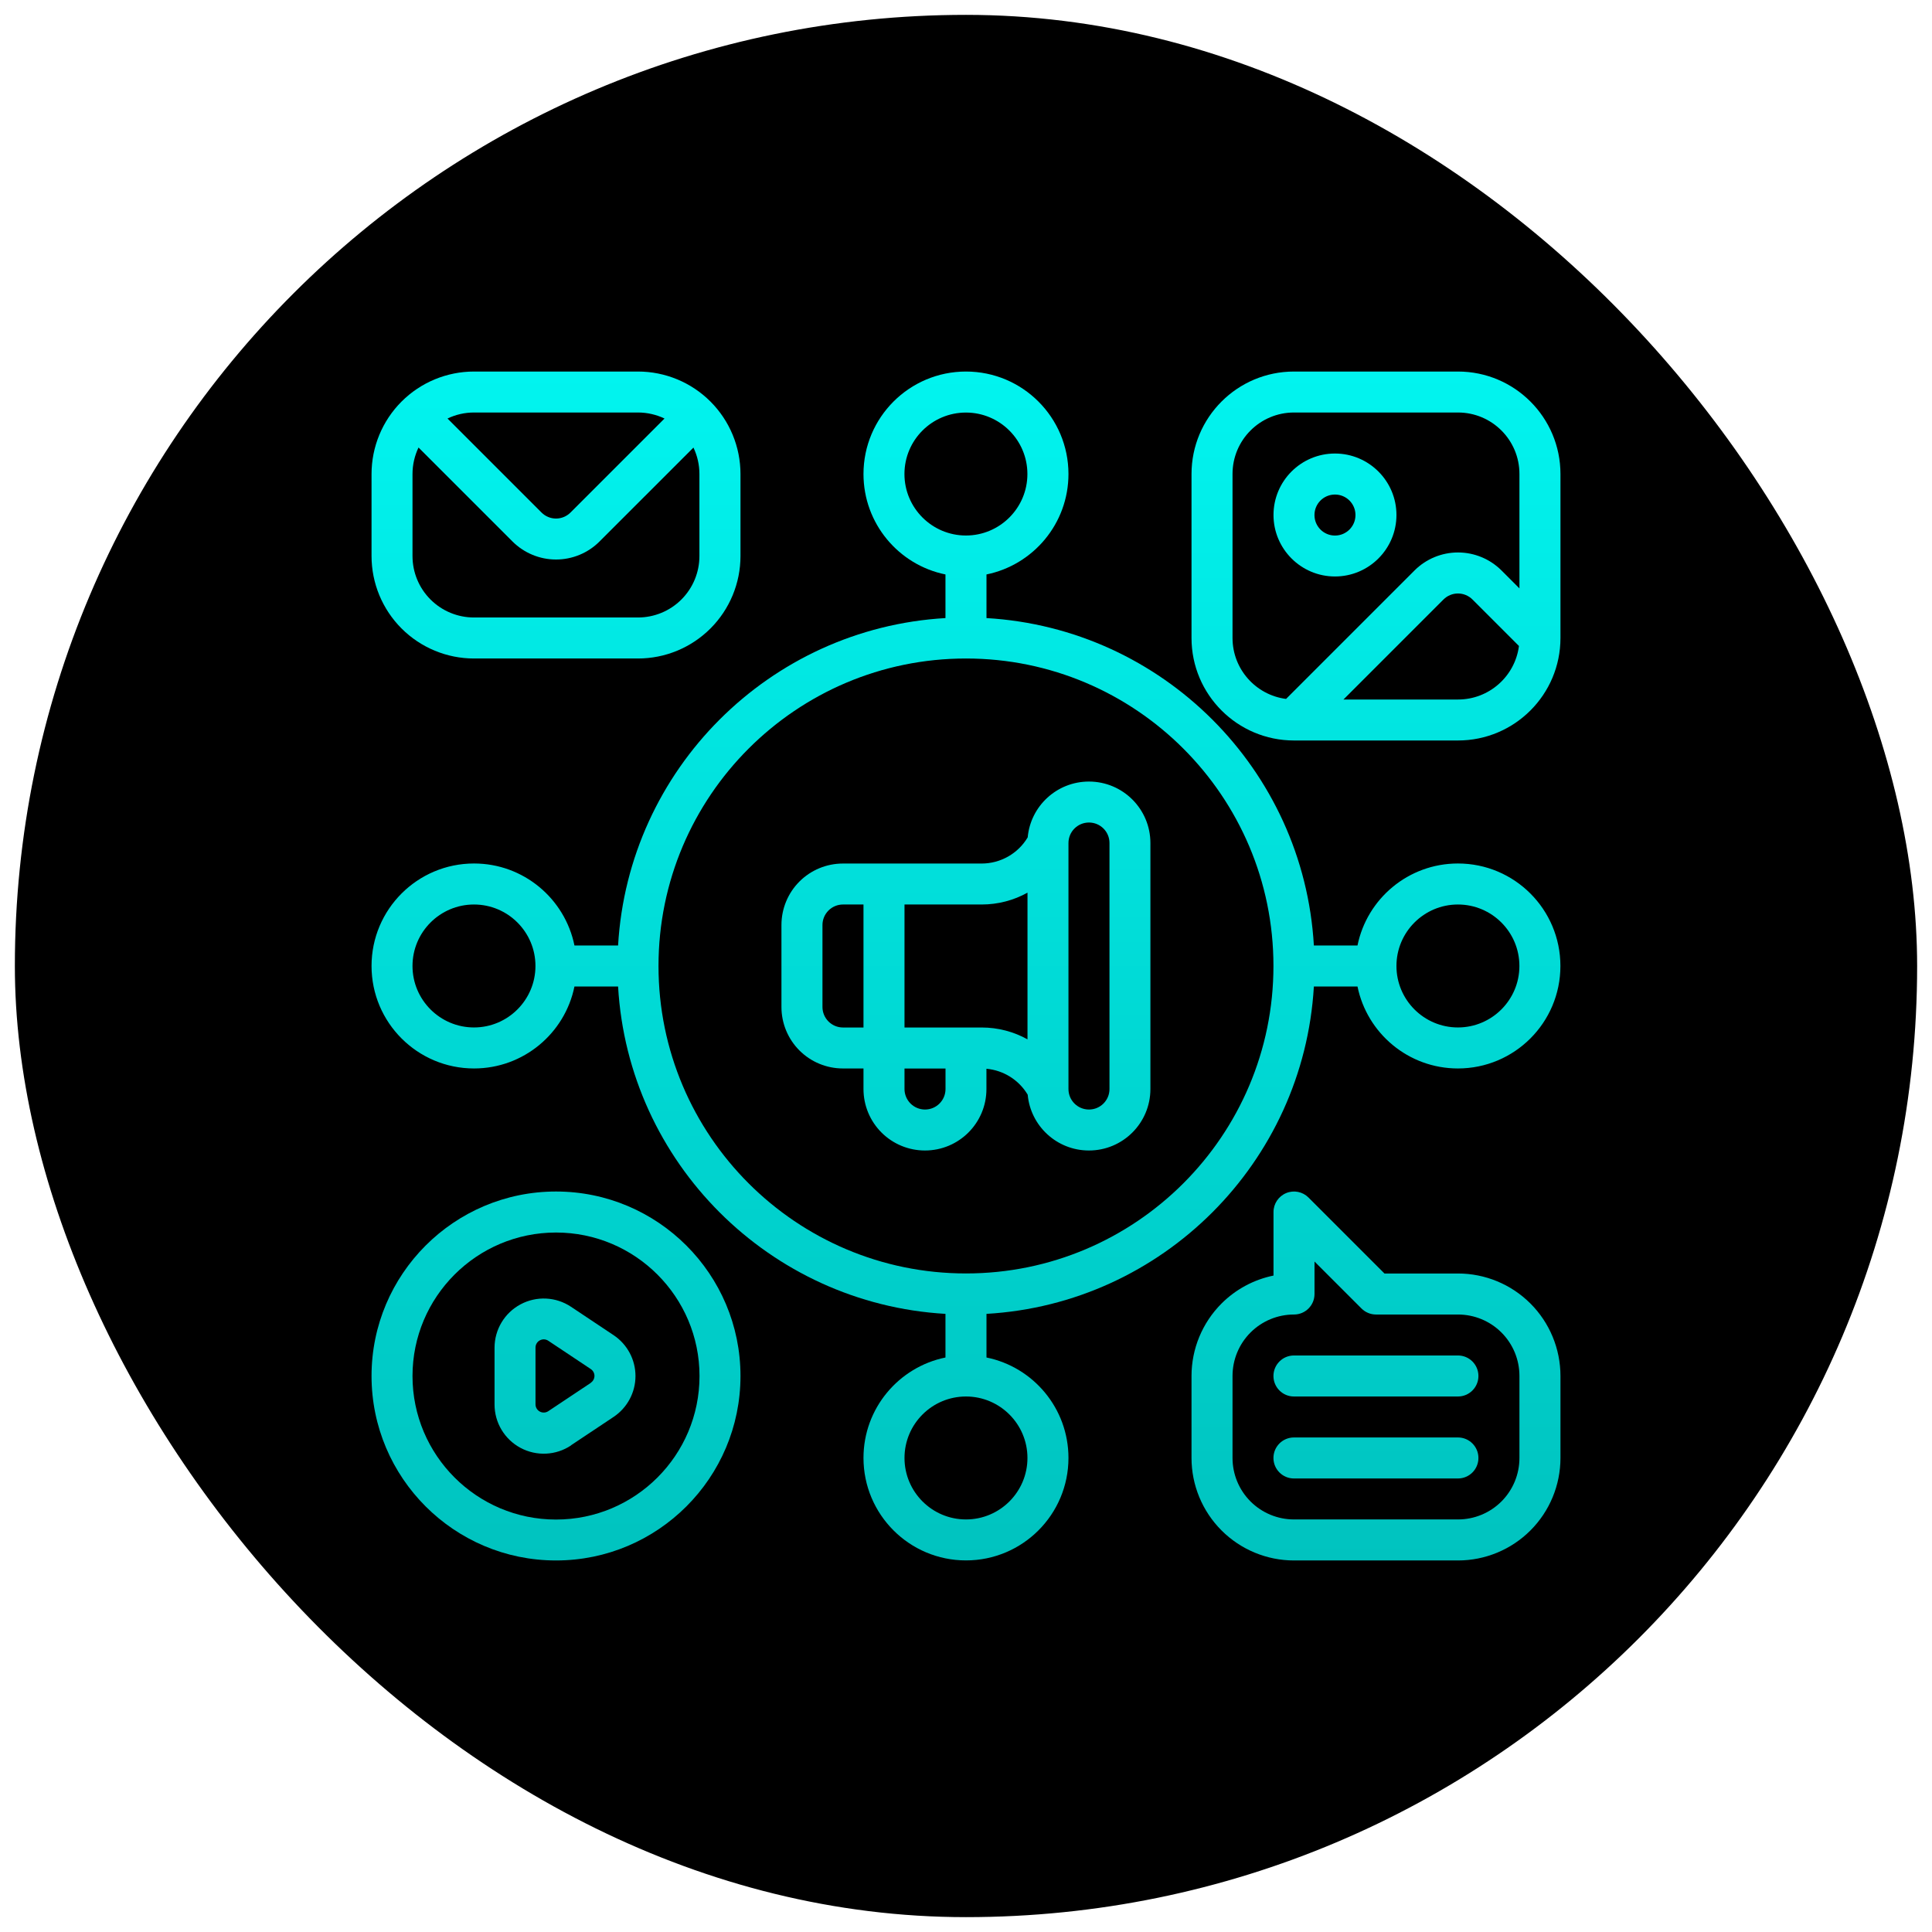
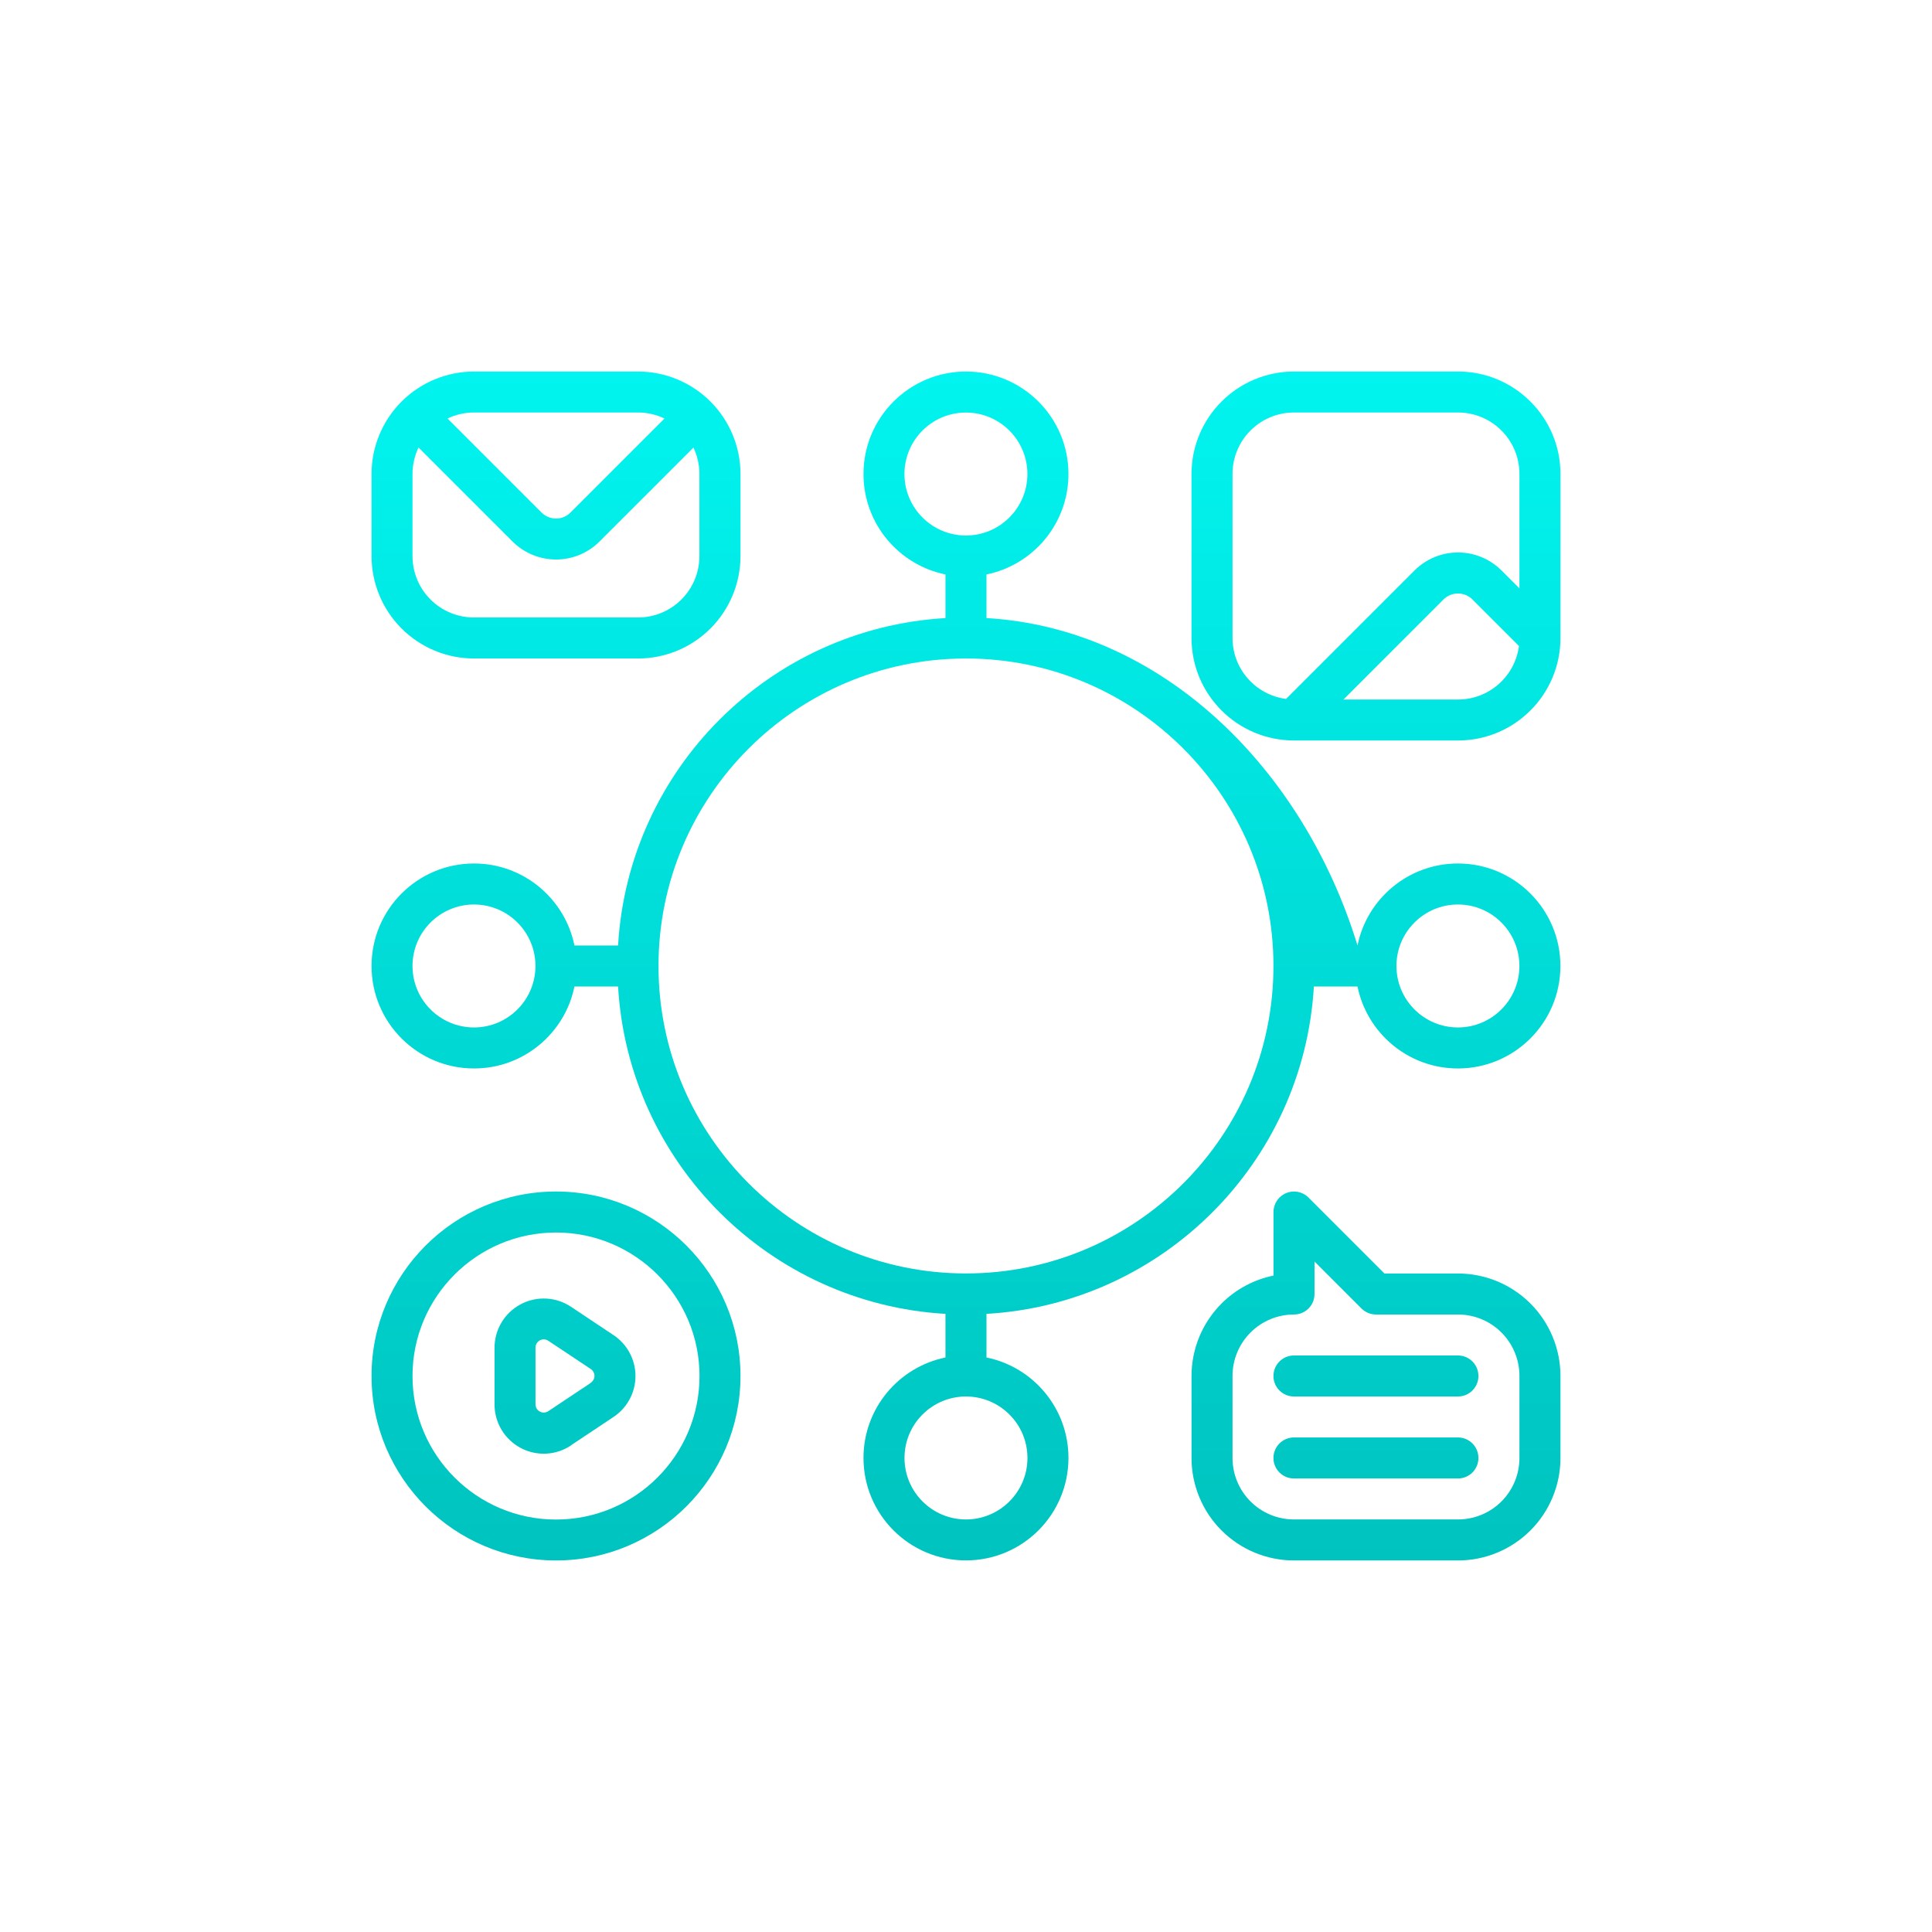
<svg xmlns="http://www.w3.org/2000/svg" width="260" height="260" viewBox="0 0 260 260" fill="none">
-   <rect x="2" y="2" width="256" height="256" rx="128" fill="black" />
  <path fill-rule="evenodd" clip-rule="evenodd" d="M210 185.174C210 181.519 208.547 178.009 205.96 175.422C203.372 172.835 199.863 171.382 196.207 171.382H186.315L176.092 161.158C175.302 160.369 174.115 160.13 173.087 160.561C172.058 160.986 171.382 161.994 171.382 163.109V171.66C168.754 172.198 166.313 173.498 164.389 175.422C161.802 178.009 160.349 181.519 160.349 185.174V196.207C160.349 199.863 161.802 203.372 164.389 205.96C166.976 208.547 170.486 210 174.141 210H196.207C199.863 210 203.372 208.547 205.96 205.96C208.547 203.372 210 199.863 210 196.207V185.174ZM204.48 185.174V196.207C204.48 198.403 203.611 200.506 202.059 202.059C200.506 203.611 198.403 204.48 196.207 204.48H174.141C171.946 204.48 169.842 203.611 168.29 202.059C166.738 200.506 165.868 198.403 165.868 196.207V185.174C165.868 182.978 166.738 180.875 168.29 179.323C169.842 177.77 171.946 176.901 174.141 176.901C175.667 176.901 176.901 175.667 176.901 174.141V169.769L183.224 176.092C183.741 176.609 184.445 176.901 185.174 176.901H196.207C198.403 176.901 200.506 177.77 202.059 179.323C203.611 180.875 204.48 182.978 204.48 185.174Z" fill="url(#paint0_linear_1061_55)" />
  <path fill-rule="evenodd" clip-rule="evenodd" d="M74.826 160.349C61.126 160.349 50 171.474 50 185.174C50 198.874 61.126 210 74.826 210C88.525 210 99.651 198.874 99.651 185.174C99.651 171.474 88.525 160.349 74.826 160.349ZM74.826 165.868C85.48 165.868 94.138 174.52 94.138 185.181C94.138 195.842 85.487 204.494 74.826 204.494C64.164 204.494 55.513 195.842 55.513 185.181C55.513 174.52 64.164 165.868 74.826 165.868Z" fill="url(#paint1_linear_1061_55)" />
-   <path fill-rule="evenodd" clip-rule="evenodd" d="M179.655 61.033C175.084 61.033 171.382 64.742 171.382 69.306C171.382 73.87 175.09 77.579 179.655 77.579C184.219 77.579 187.928 73.87 187.928 69.306C187.928 64.742 184.219 61.033 179.655 61.033ZM179.655 66.553C181.18 66.553 182.414 67.787 182.414 69.312C182.414 70.838 181.18 72.072 179.655 72.072C178.129 72.072 176.895 70.838 176.895 69.312C176.895 67.787 178.129 66.553 179.655 66.553Z" fill="url(#paint2_linear_1061_55)" />
  <path fill-rule="evenodd" clip-rule="evenodd" d="M210 63.793C210 56.177 203.823 50 196.207 50H174.141C166.525 50 160.349 56.177 160.349 63.793V85.859C160.349 93.475 166.525 99.651 174.141 99.651H196.207C203.823 99.651 210 93.475 210 85.859V63.793ZM204.414 86.933L198.158 80.677C197.64 80.16 196.937 79.868 196.207 79.868C195.477 79.868 194.774 80.16 194.257 80.677L180.796 94.138H196.207C200.413 94.138 203.89 91 204.414 86.933ZM204.48 79.198V63.786C204.48 59.215 200.778 55.513 196.207 55.513H174.141C169.57 55.513 165.868 59.215 165.868 63.786V85.852C165.868 90.058 169.007 93.534 173.073 94.058L190.362 76.769C191.915 75.217 194.018 74.348 196.214 74.348C198.41 74.348 200.513 75.224 202.065 76.769L204.487 79.191L204.48 79.198Z" fill="url(#paint3_linear_1061_55)" />
  <path fill-rule="evenodd" clip-rule="evenodd" d="M174.135 198.967H196.201C197.726 198.967 198.96 197.733 198.96 196.207C198.96 194.681 197.726 193.447 196.201 193.447H174.135C172.609 193.447 171.375 194.681 171.375 196.207C171.375 197.733 172.609 198.967 174.135 198.967Z" fill="url(#paint4_linear_1061_55)" />
  <path fill-rule="evenodd" clip-rule="evenodd" d="M174.135 187.934H196.201C197.726 187.934 198.96 186.7 198.96 185.174C198.96 183.648 197.726 182.414 196.201 182.414H174.135C172.609 182.414 171.375 183.648 171.375 185.174C171.375 186.7 172.609 187.934 174.135 187.934Z" fill="url(#paint5_linear_1061_55)" />
-   <path fill-rule="evenodd" clip-rule="evenodd" d="M77.307 132.757H83.178C84.552 156.448 103.546 175.435 127.237 176.815V182.686C120.947 183.967 116.204 189.533 116.204 196.201C116.204 203.817 122.38 209.993 129.997 209.993C137.613 209.993 143.789 203.817 143.789 196.201C143.789 189.533 139.046 183.96 132.757 182.686V176.815C156.448 175.442 175.435 156.448 176.815 132.757H182.686C183.967 139.046 189.533 143.789 196.201 143.789C203.817 143.789 209.993 137.613 209.993 129.997C209.993 122.38 203.817 116.204 196.201 116.204C189.533 116.204 183.96 120.947 182.686 127.237H176.815C175.442 103.546 156.448 84.558 132.757 83.178V77.307C139.046 76.026 143.789 70.46 143.789 63.793C143.789 56.177 137.613 50 129.997 50C122.38 50 116.204 56.177 116.204 63.793C116.204 70.46 120.947 76.033 127.237 77.307V83.178C103.546 84.552 84.558 103.546 83.178 127.237H77.307C76.026 120.947 70.46 116.204 63.793 116.204C56.177 116.204 50 122.38 50 129.997C50 137.613 56.177 143.789 63.793 143.789C70.46 143.789 76.033 139.046 77.307 132.757ZM121.724 196.207C121.724 191.636 125.432 187.934 129.997 187.934C134.561 187.934 138.27 191.643 138.27 196.207C138.27 200.772 134.561 204.48 129.997 204.48C125.432 204.48 121.724 200.772 121.724 196.207ZM129.997 88.618C152.832 88.618 171.375 107.161 171.375 129.997C171.375 152.832 152.832 171.375 129.997 171.375C107.161 171.375 88.618 152.832 88.618 129.997C88.618 107.161 107.161 88.618 129.997 88.618ZM196.201 121.724C200.772 121.724 204.474 125.432 204.474 129.997C204.474 134.561 200.765 138.27 196.201 138.27C191.636 138.27 187.928 134.561 187.928 129.997C187.928 125.432 191.636 121.724 196.201 121.724ZM63.786 121.724C68.357 121.724 72.059 125.432 72.059 129.997C72.059 134.561 68.35 138.27 63.786 138.27C59.222 138.27 55.513 134.561 55.513 129.997C55.513 125.432 59.222 121.724 63.786 121.724ZM121.717 63.793C121.717 59.222 125.426 55.52 129.99 55.52C134.554 55.52 138.263 59.228 138.263 63.793C138.263 68.357 134.554 72.066 129.99 72.066C125.426 72.066 121.717 68.357 121.717 63.793Z" fill="url(#paint6_linear_1061_55)" />
+   <path fill-rule="evenodd" clip-rule="evenodd" d="M77.307 132.757H83.178C84.552 156.448 103.546 175.435 127.237 176.815V182.686C120.947 183.967 116.204 189.533 116.204 196.201C116.204 203.817 122.38 209.993 129.997 209.993C137.613 209.993 143.789 203.817 143.789 196.201C143.789 189.533 139.046 183.96 132.757 182.686V176.815C156.448 175.442 175.435 156.448 176.815 132.757H182.686C183.967 139.046 189.533 143.789 196.201 143.789C203.817 143.789 209.993 137.613 209.993 129.997C209.993 122.38 203.817 116.204 196.201 116.204C189.533 116.204 183.96 120.947 182.686 127.237C175.442 103.546 156.448 84.558 132.757 83.178V77.307C139.046 76.026 143.789 70.46 143.789 63.793C143.789 56.177 137.613 50 129.997 50C122.38 50 116.204 56.177 116.204 63.793C116.204 70.46 120.947 76.033 127.237 77.307V83.178C103.546 84.552 84.558 103.546 83.178 127.237H77.307C76.026 120.947 70.46 116.204 63.793 116.204C56.177 116.204 50 122.38 50 129.997C50 137.613 56.177 143.789 63.793 143.789C70.46 143.789 76.033 139.046 77.307 132.757ZM121.724 196.207C121.724 191.636 125.432 187.934 129.997 187.934C134.561 187.934 138.27 191.643 138.27 196.207C138.27 200.772 134.561 204.48 129.997 204.48C125.432 204.48 121.724 200.772 121.724 196.207ZM129.997 88.618C152.832 88.618 171.375 107.161 171.375 129.997C171.375 152.832 152.832 171.375 129.997 171.375C107.161 171.375 88.618 152.832 88.618 129.997C88.618 107.161 107.161 88.618 129.997 88.618ZM196.201 121.724C200.772 121.724 204.474 125.432 204.474 129.997C204.474 134.561 200.765 138.27 196.201 138.27C191.636 138.27 187.928 134.561 187.928 129.997C187.928 125.432 191.636 121.724 196.201 121.724ZM63.786 121.724C68.357 121.724 72.059 125.432 72.059 129.997C72.059 134.561 68.35 138.27 63.786 138.27C59.222 138.27 55.513 134.561 55.513 129.997C55.513 125.432 59.222 121.724 63.786 121.724ZM121.717 63.793C121.717 59.222 125.426 55.52 129.99 55.52C134.554 55.52 138.263 59.228 138.263 63.793C138.263 68.357 134.554 72.066 129.99 72.066C125.426 72.066 121.717 68.357 121.717 63.793Z" fill="url(#paint6_linear_1061_55)" />
  <path fill-rule="evenodd" clip-rule="evenodd" d="M76.843 194.502L82.568 190.687C84.412 189.46 85.52 187.39 85.52 185.181C85.52 182.972 84.412 180.902 82.568 179.675L76.843 175.86C74.812 174.506 72.198 174.38 70.049 175.535C67.893 176.689 66.553 178.931 66.553 181.373V189.009C66.553 191.45 67.893 193.693 70.049 194.847C72.198 196.002 74.812 195.876 76.843 194.522V194.502ZM79.51 186.097L73.784 189.911C73.446 190.137 73.008 190.157 72.65 189.964C72.291 189.772 72.066 189.4 72.066 188.989V181.353C72.066 180.942 72.291 180.57 72.65 180.378C73.008 180.185 73.446 180.205 73.784 180.431L79.51 184.246C79.815 184.451 80 184.796 80 185.161C80 185.526 79.815 185.878 79.51 186.077V186.097Z" fill="url(#paint7_linear_1061_55)" />
-   <path fill-rule="evenodd" clip-rule="evenodd" d="M116.204 143.796V146.556C116.204 148.752 117.073 150.855 118.625 152.407C120.178 153.96 122.281 154.829 124.477 154.829C129.048 154.829 132.75 151.127 132.75 146.556V143.829C135.052 144.035 137.115 145.335 138.303 147.319C138.688 151.532 142.23 154.829 146.543 154.829C151.114 154.829 154.816 151.127 154.816 146.556V113.451C154.816 108.88 151.114 105.178 146.543 105.178C142.23 105.178 138.688 108.475 138.303 112.688C137.009 114.864 134.654 116.211 132.1 116.211H113.437C111.241 116.211 109.138 117.08 107.586 118.632C106.034 120.185 105.164 122.288 105.164 124.484V135.516C105.164 137.712 106.034 139.815 107.586 141.368C109.138 142.92 111.241 143.789 113.437 143.789H116.197L116.204 143.796ZM121.724 143.796V146.556C121.724 147.286 122.016 147.989 122.533 148.506C123.051 149.024 123.754 149.316 124.484 149.316C126.009 149.316 127.243 148.082 127.243 146.556V143.796H121.724ZM146.549 110.691C145.023 110.691 143.789 111.925 143.789 113.451V146.556C143.789 148.082 145.023 149.316 146.549 149.316C148.075 149.316 149.309 148.082 149.309 146.556V113.451C149.309 111.925 148.075 110.691 146.549 110.691ZM121.724 138.276H132.106C134.309 138.276 136.419 138.84 138.276 139.869V120.131C136.425 121.16 134.309 121.724 132.106 121.724H121.724V138.276ZM116.204 121.724H113.444C112.714 121.724 112.011 122.016 111.494 122.533C110.976 123.051 110.684 123.754 110.684 124.484V135.516C110.684 136.246 110.976 136.949 111.494 137.467C112.011 137.984 112.714 138.276 113.444 138.276H116.204V121.724Z" fill="url(#paint8_linear_1061_55)" />
  <path fill-rule="evenodd" clip-rule="evenodd" d="M99.651 63.793C99.651 60.137 98.198 56.628 95.611 54.04C93.024 51.453 89.514 50 85.859 50H63.793C60.137 50 56.628 51.453 54.04 54.04C51.453 56.628 50 60.137 50 63.793V74.826C50 78.481 51.453 81.991 54.04 84.578C56.628 87.165 60.137 88.618 63.793 88.618H85.859C89.514 88.618 93.024 87.165 95.611 84.578C98.198 81.991 99.651 78.481 99.651 74.826V63.793ZM93.329 60.224L80.677 72.875C79.125 74.428 77.022 75.297 74.826 75.297C72.63 75.297 70.527 74.421 68.974 72.875L56.322 60.224C55.798 61.325 55.513 62.545 55.513 63.793V74.826C55.513 77.022 56.382 79.125 57.935 80.677C59.487 82.23 61.59 83.099 63.786 83.099H85.852C88.048 83.099 90.151 82.23 91.703 80.677C93.256 79.125 94.125 77.022 94.125 74.826V63.793C94.125 62.545 93.846 61.331 93.316 60.224H93.329ZM89.428 56.322C88.326 55.798 87.106 55.513 85.859 55.513H63.793C62.545 55.513 61.331 55.792 60.224 56.322L72.875 68.974C73.393 69.492 74.096 69.784 74.826 69.784C75.555 69.784 76.259 69.492 76.776 68.974L89.428 56.322Z" fill="url(#paint9_linear_1061_55)" />
  <defs>
    <linearGradient id="paint0_linear_1061_55" x1="130" y1="50" x2="130" y2="210" gradientUnits="userSpaceOnUse">
      <stop stop-color="#01F4EF" />
      <stop offset="1" stop-color="#00C3BF" />
    </linearGradient>
    <linearGradient id="paint1_linear_1061_55" x1="130" y1="50" x2="130" y2="210" gradientUnits="userSpaceOnUse">
      <stop stop-color="#01F4EF" />
      <stop offset="1" stop-color="#00C3BF" />
    </linearGradient>
    <linearGradient id="paint2_linear_1061_55" x1="130" y1="50" x2="130" y2="210" gradientUnits="userSpaceOnUse">
      <stop stop-color="#01F4EF" />
      <stop offset="1" stop-color="#00C3BF" />
    </linearGradient>
    <linearGradient id="paint3_linear_1061_55" x1="130" y1="50" x2="130" y2="210" gradientUnits="userSpaceOnUse">
      <stop stop-color="#01F4EF" />
      <stop offset="1" stop-color="#00C3BF" />
    </linearGradient>
    <linearGradient id="paint4_linear_1061_55" x1="130" y1="50" x2="130" y2="210" gradientUnits="userSpaceOnUse">
      <stop stop-color="#01F4EF" />
      <stop offset="1" stop-color="#00C3BF" />
    </linearGradient>
    <linearGradient id="paint5_linear_1061_55" x1="130" y1="50" x2="130" y2="210" gradientUnits="userSpaceOnUse">
      <stop stop-color="#01F4EF" />
      <stop offset="1" stop-color="#00C3BF" />
    </linearGradient>
    <linearGradient id="paint6_linear_1061_55" x1="130" y1="50" x2="130" y2="210" gradientUnits="userSpaceOnUse">
      <stop stop-color="#01F4EF" />
      <stop offset="1" stop-color="#00C3BF" />
    </linearGradient>
    <linearGradient id="paint7_linear_1061_55" x1="130" y1="50" x2="130" y2="210" gradientUnits="userSpaceOnUse">
      <stop stop-color="#01F4EF" />
      <stop offset="1" stop-color="#00C3BF" />
    </linearGradient>
    <linearGradient id="paint8_linear_1061_55" x1="130" y1="50" x2="130" y2="210" gradientUnits="userSpaceOnUse">
      <stop stop-color="#01F4EF" />
      <stop offset="1" stop-color="#00C3BF" />
    </linearGradient>
    <linearGradient id="paint9_linear_1061_55" x1="130" y1="50" x2="130" y2="210" gradientUnits="userSpaceOnUse">
      <stop stop-color="#01F4EF" />
      <stop offset="1" stop-color="#00C3BF" />
    </linearGradient>
  </defs>
</svg>